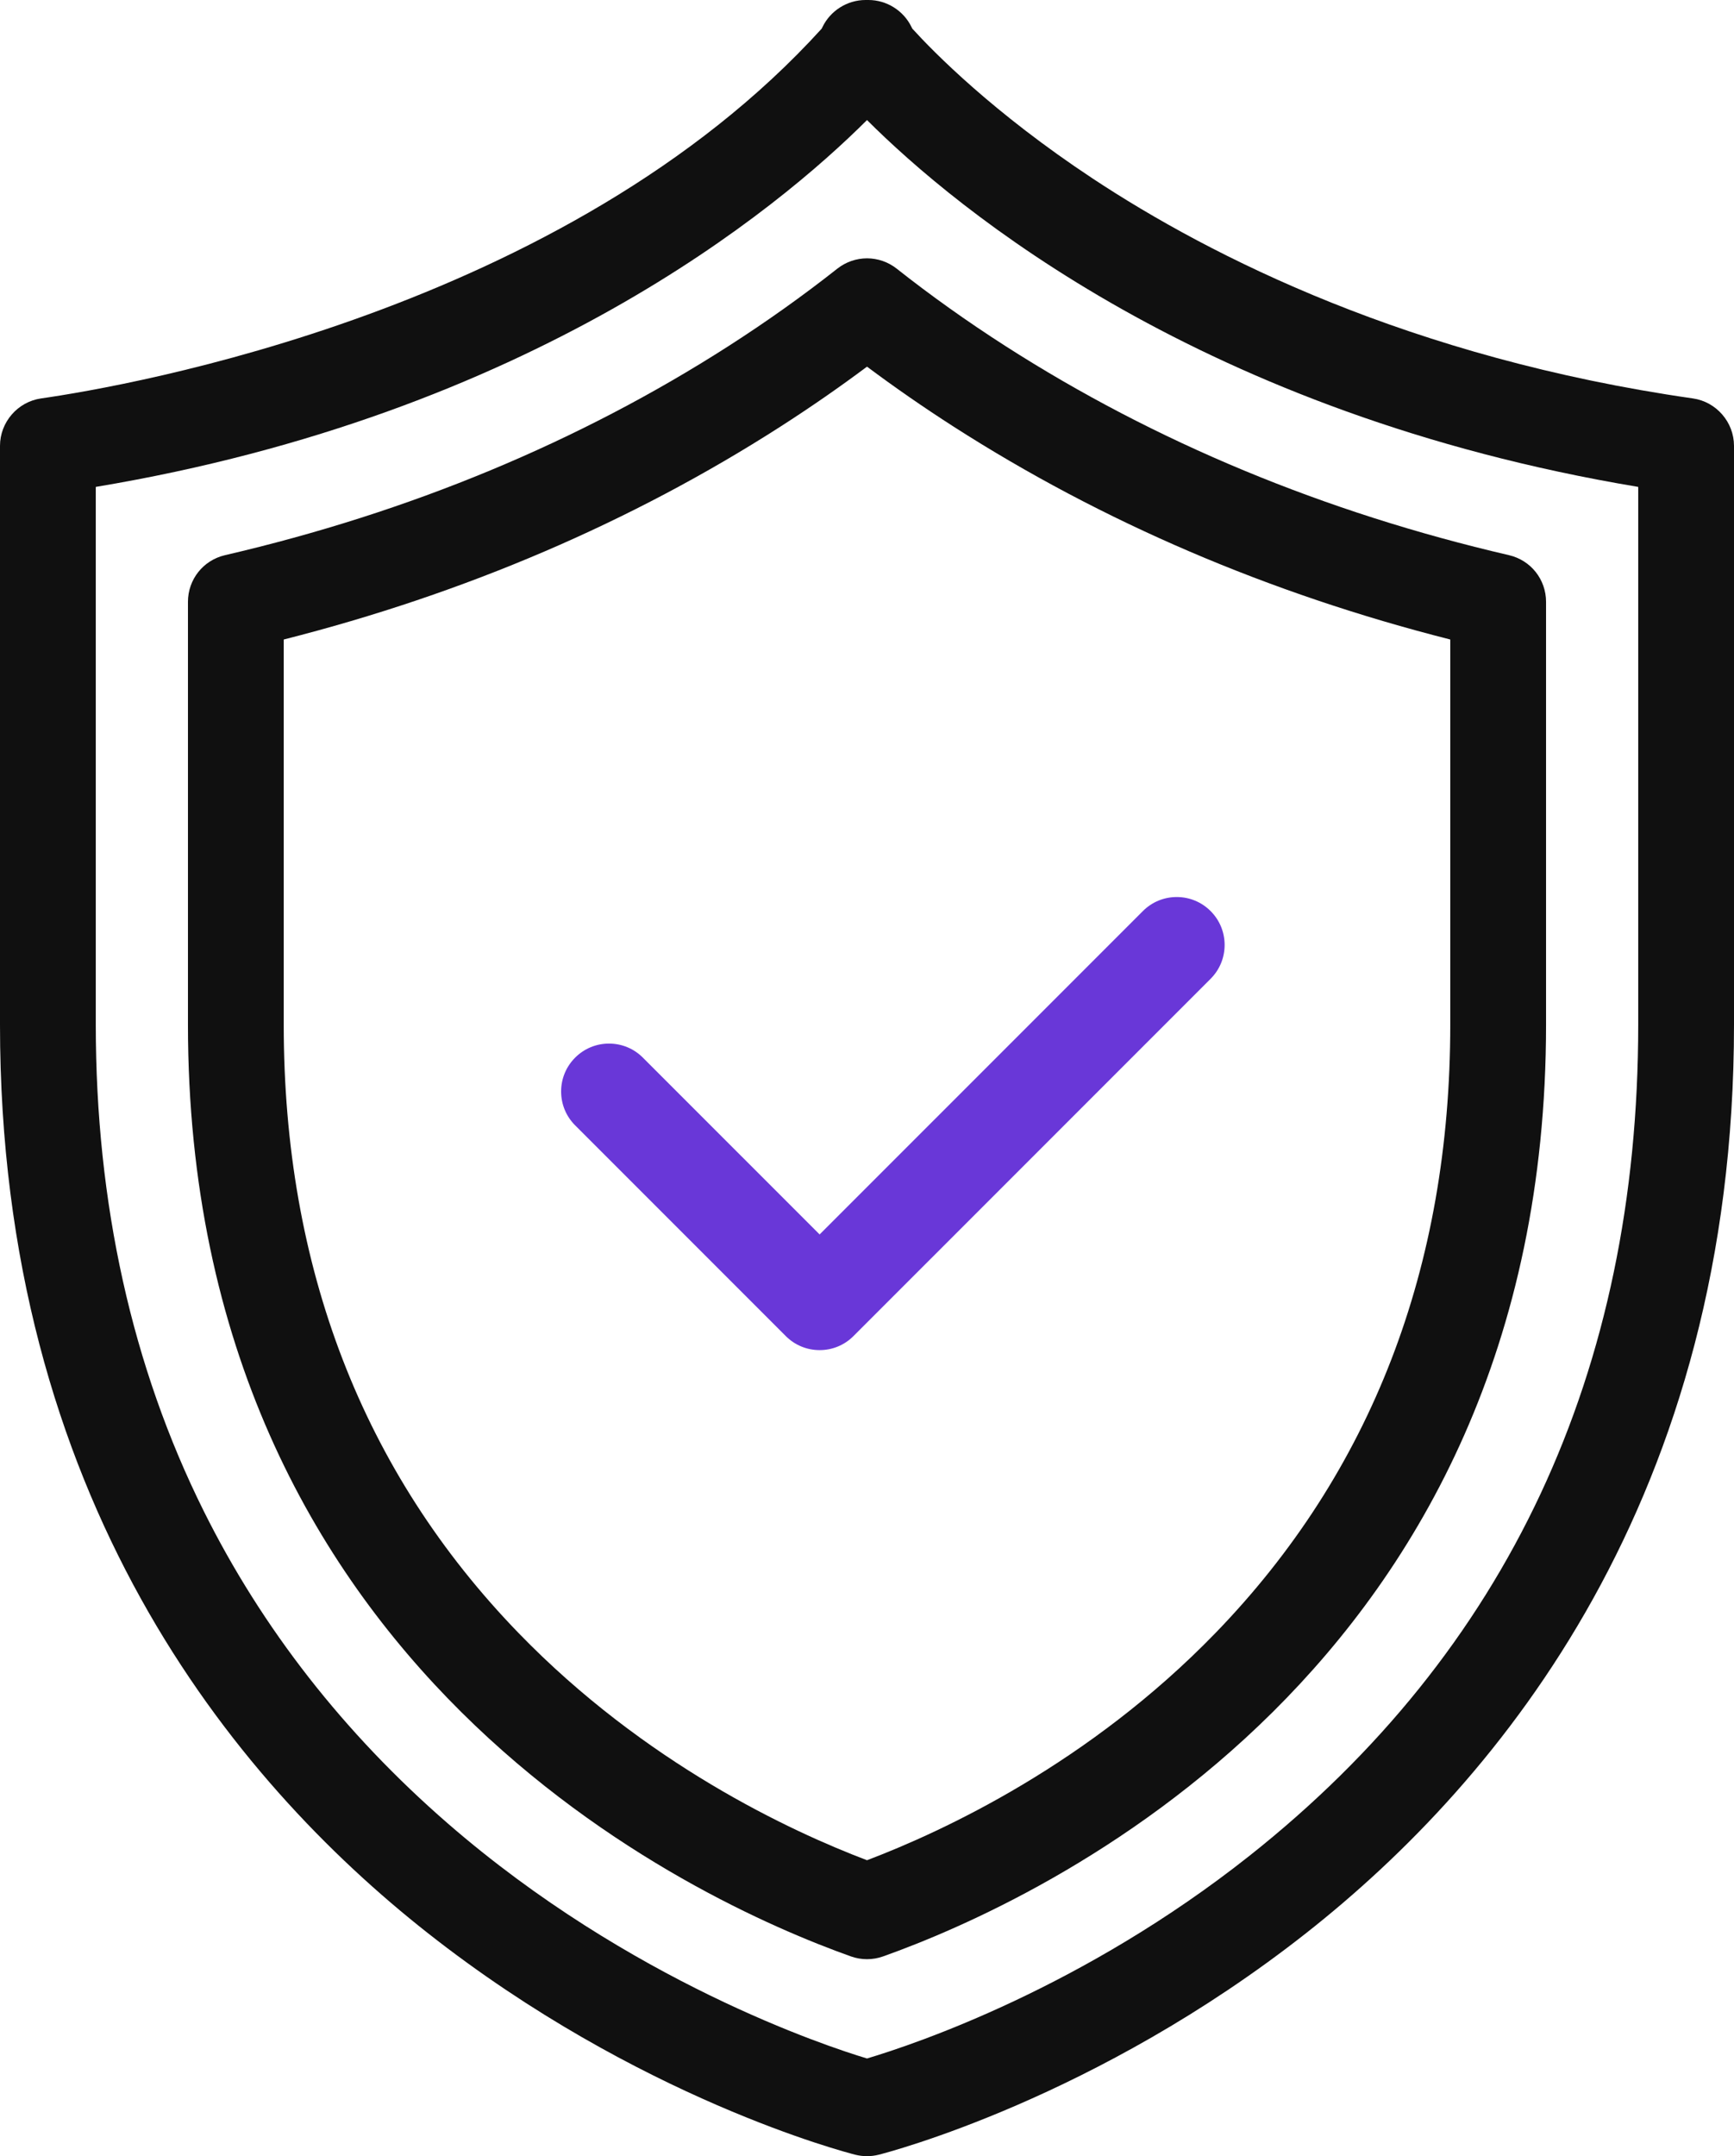
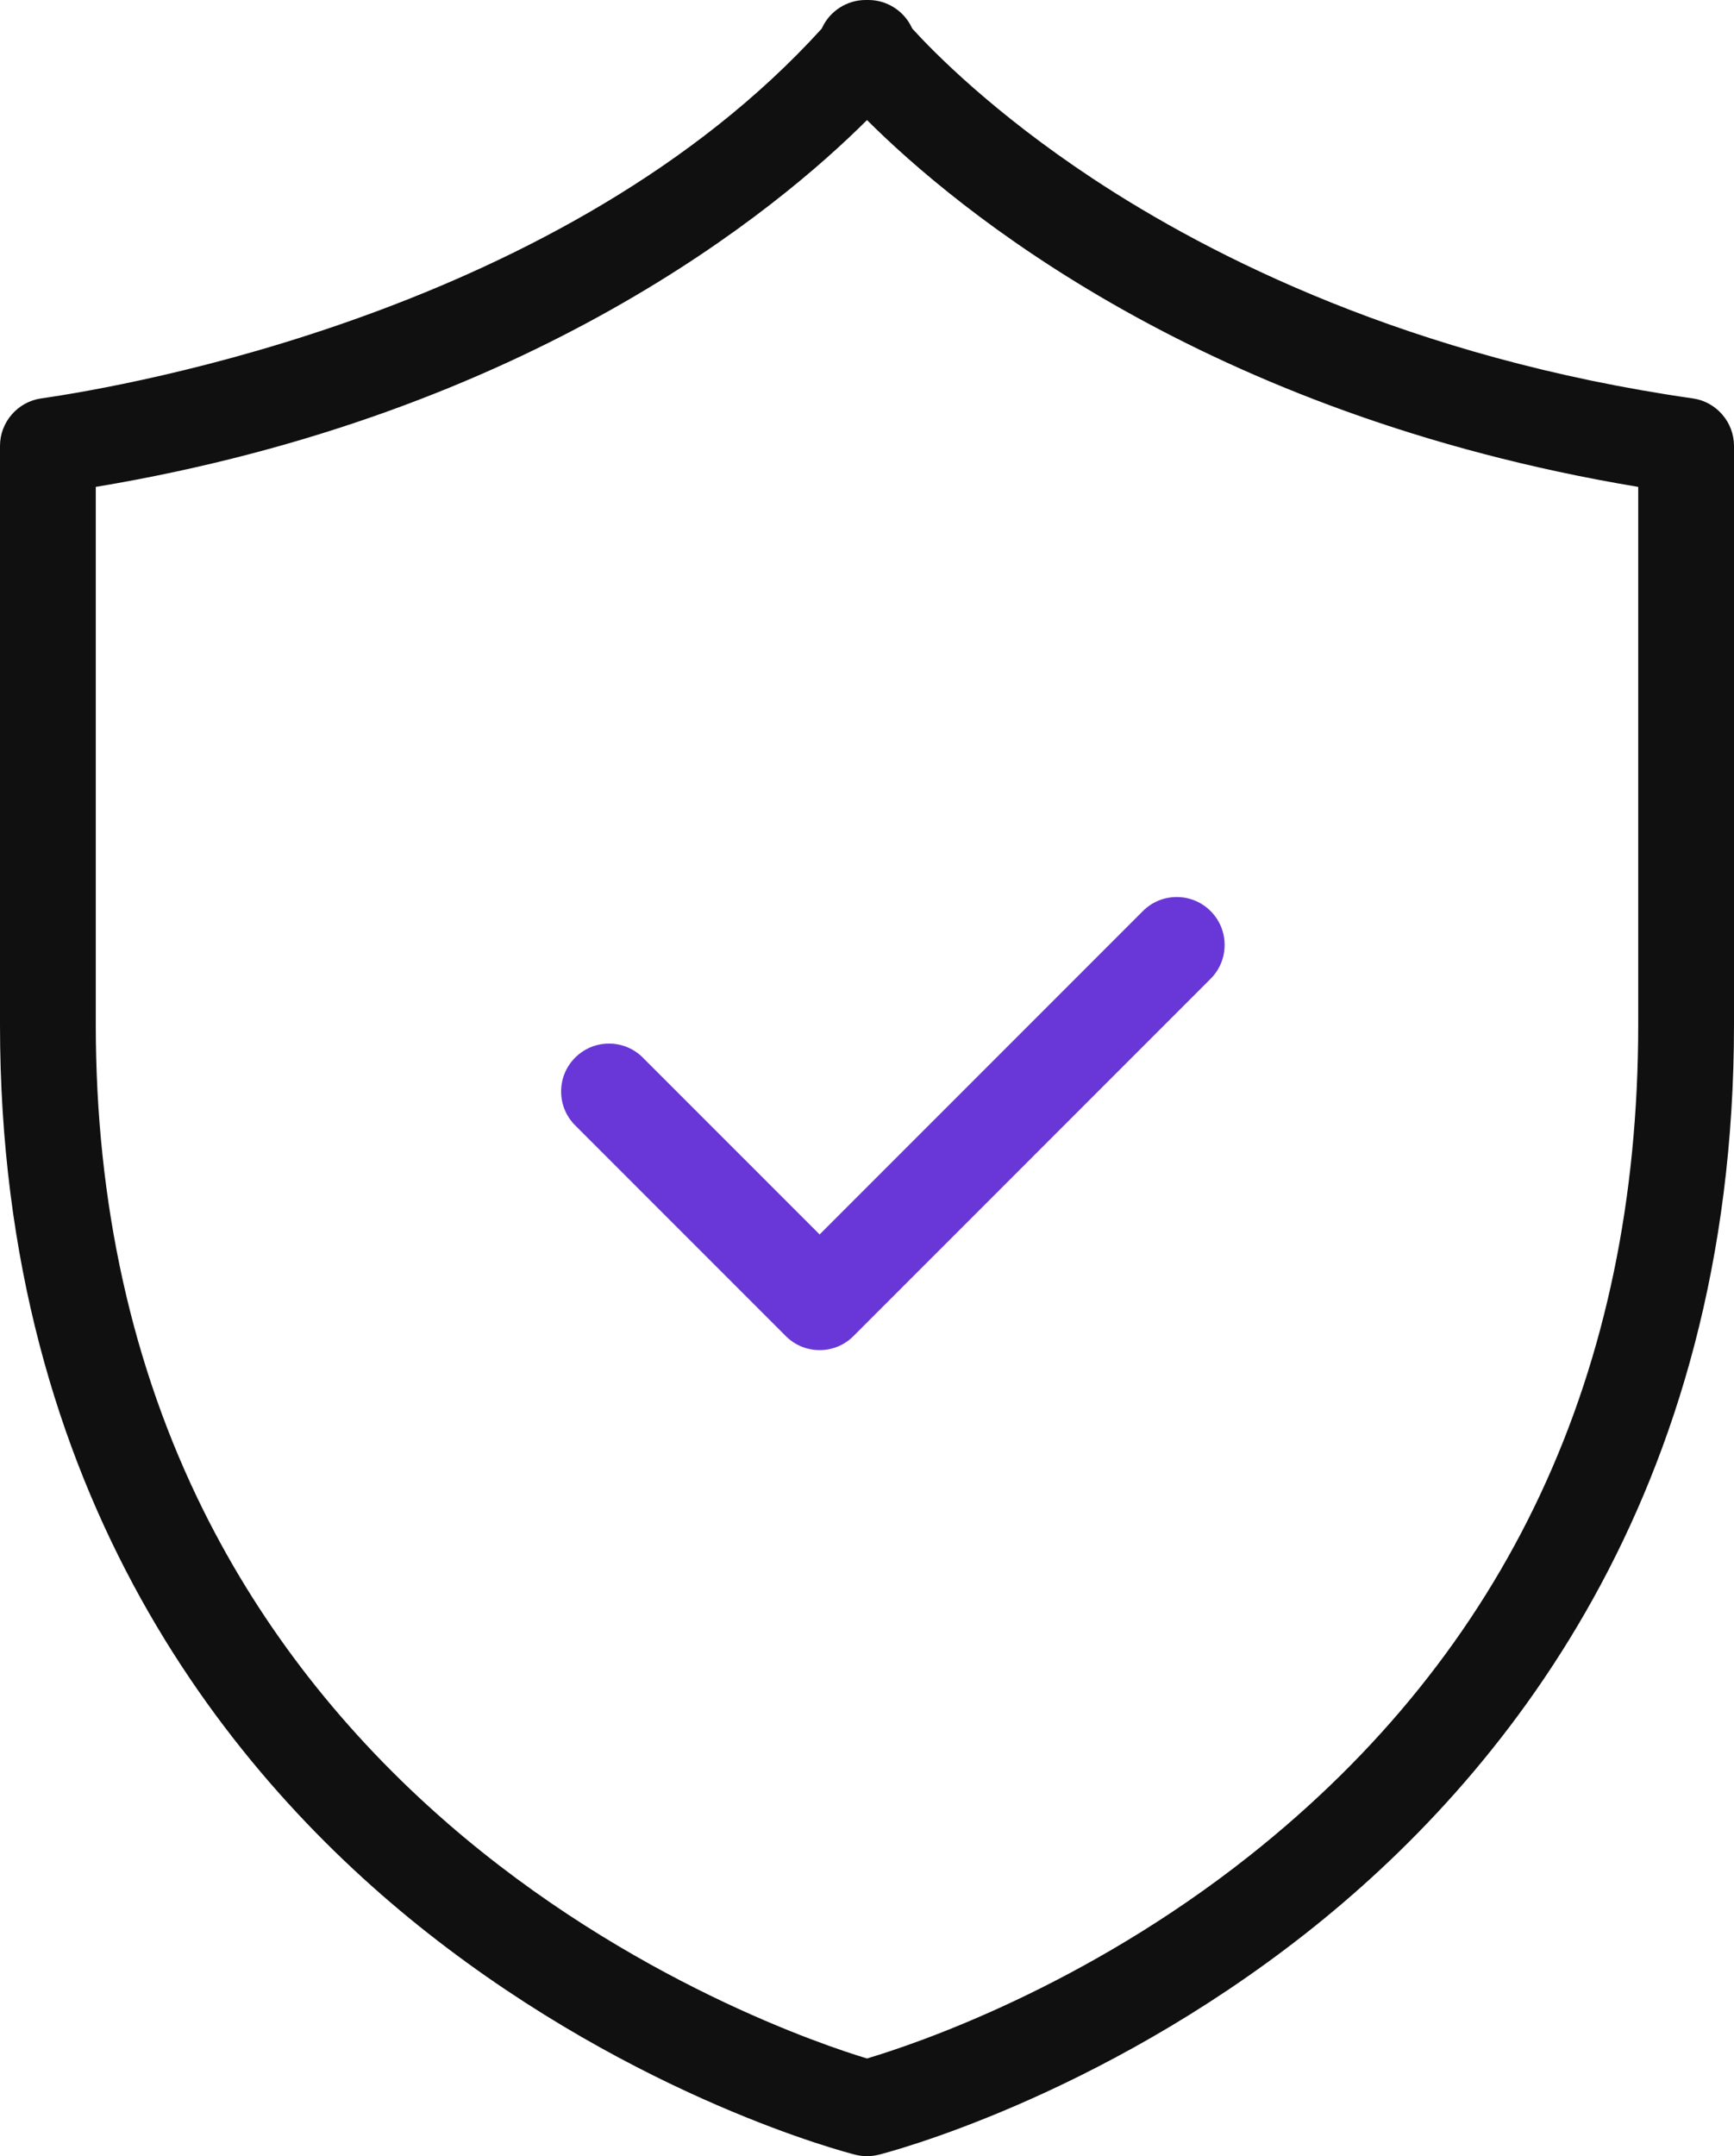
<svg xmlns="http://www.w3.org/2000/svg" viewBox="0 0 802.958 998">
  <path d="m783.926 184.414c-130.734-18.745-223.267-65.672-277.871-101.738-46.139-30.479-73.72-58.564-83.639-69.473-.097-.218-.198-.431-.297-.633-3.667-7.636-11.511-12.57-19.984-12.57h-1.311c-8.472 0-16.317 4.936-19.989 12.577-.101.211-.198.422-.294.634-118.545 130.605-321.923 165.527-361.51 171.203-10.85 1.554-19.031 10.99-19.031 21.95v267.908c0 218.641 107.732 349.334 198.108 420.47 97.354 76.621 193.891 101.563 197.954 102.588 1.769.444 3.59.67 5.412.67s3.644-.226 5.416-.671c4.062-1.024 100.593-25.958 197.95-102.587 90.381-71.133 198.117-201.822 198.117-420.47v-267.908c0-10.96-8.182-20.396-19.032-21.95zm-25.319 289.858c0 160.713-60.58 290.152-180.058 384.723-76.839 60.819-154.244 86.979-177.064 93.783-18.912-5.688-109.909-35.694-194.084-108.75-47.997-41.657-86.045-90.334-113.087-144.68-33.153-66.626-49.963-142.353-49.963-225.077v-248.906c201.715-33.61 316.011-128.769 357.131-169.795 41.112 41.026 155.391 136.182 357.124 169.795z" fill="#101010" />
-   <path d="m337.489 160.098c-69.274 44.439-147.765 77.029-233.295 96.868-10.103 2.347-17.159 11.231-17.159 21.604v195.703c0 298.854 234.993 405.652 307.018 431.267 2.398.85 4.898 1.281 7.429 1.281 2.531 0 5.031-.431 7.432-1.282 72.021-25.613 307.008-132.41 307.008-431.267v-195.703c0-10.373-7.056-19.255-17.16-21.604-85.514-19.834-164.005-52.424-233.293-96.868-17.622-11.305-34.524-23.333-50.237-35.745-3.896-3.083-8.776-4.781-13.743-4.781-4.963 0-9.846 1.696-13.751 4.774-15.767 12.45-32.673 24.478-50.247 35.751zm104.036 37.333c68.833 44.15 146.219 77.309 230.046 98.572v178.269c0 112.372-36.565 207.09-108.68 281.524-58.532 60.414-125.962 91.781-161.409 105.223-35.447-13.442-102.877-44.808-161.412-105.224-72.118-74.435-108.684-169.152-108.684-281.522v-178.269c83.838-21.263 161.224-54.422 230.047-98.572 13.777-8.838 27.244-18.161 40.049-27.723 12.817 9.574 26.282 18.897 40.044 27.723z" fill="#101010" />
  <path d="m282.013 483.028c-5.921 0-11.489 2.307-15.678 6.496-4.19 4.188-6.498 9.756-6.498 15.679 0 5.923 2.308 11.492 6.498 15.679l97.528 97.529c4.189 4.189 9.757 6.496 15.679 6.496 5.921 0 11.489-2.307 15.679-6.496l165.366-165.363c4.19-4.188 6.497-9.757 6.497-15.679 0-5.924-2.308-11.492-6.496-15.678-4.189-4.189-9.757-6.497-15.679-6.497-5.921 0-11.49 2.308-15.678 6.497l-149.688 149.68-81.851-81.846c-4.189-4.19-9.757-6.497-15.678-6.497z" fill="#6937d8" />
</svg>